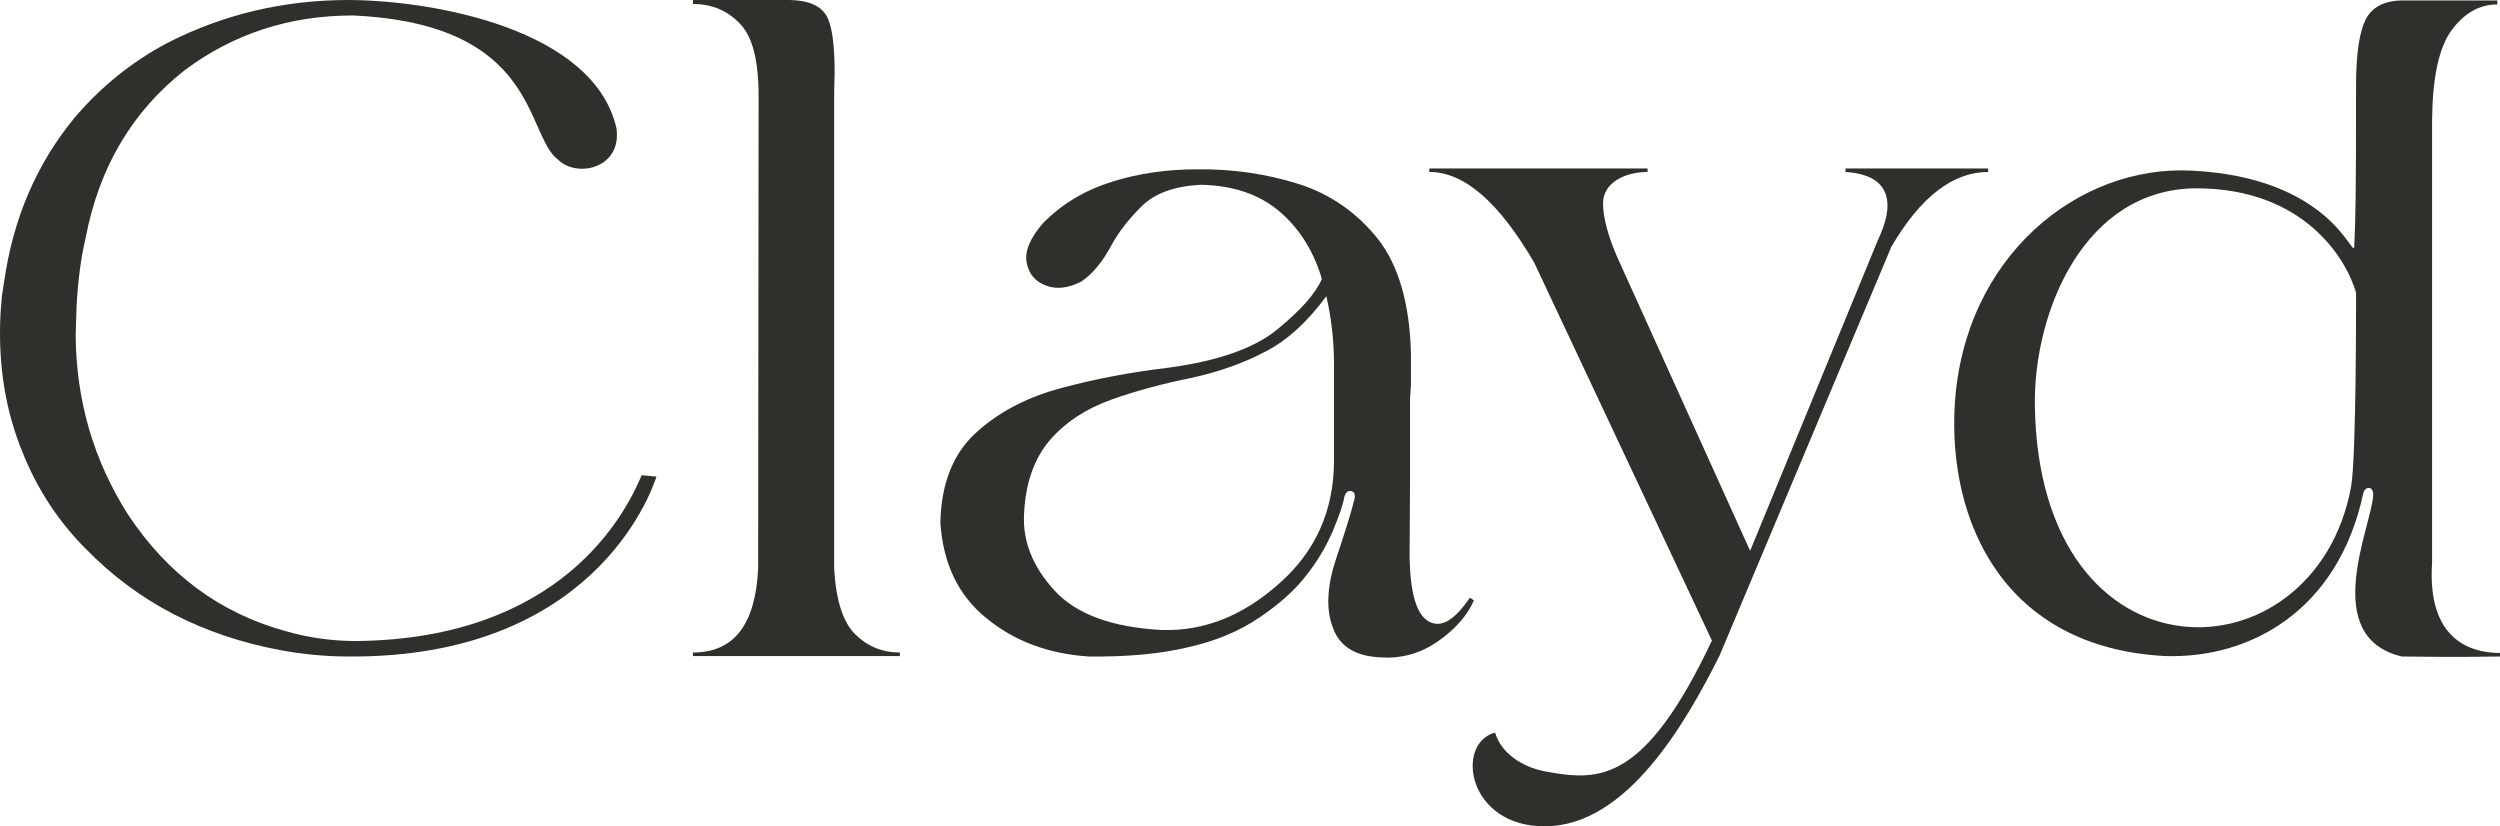
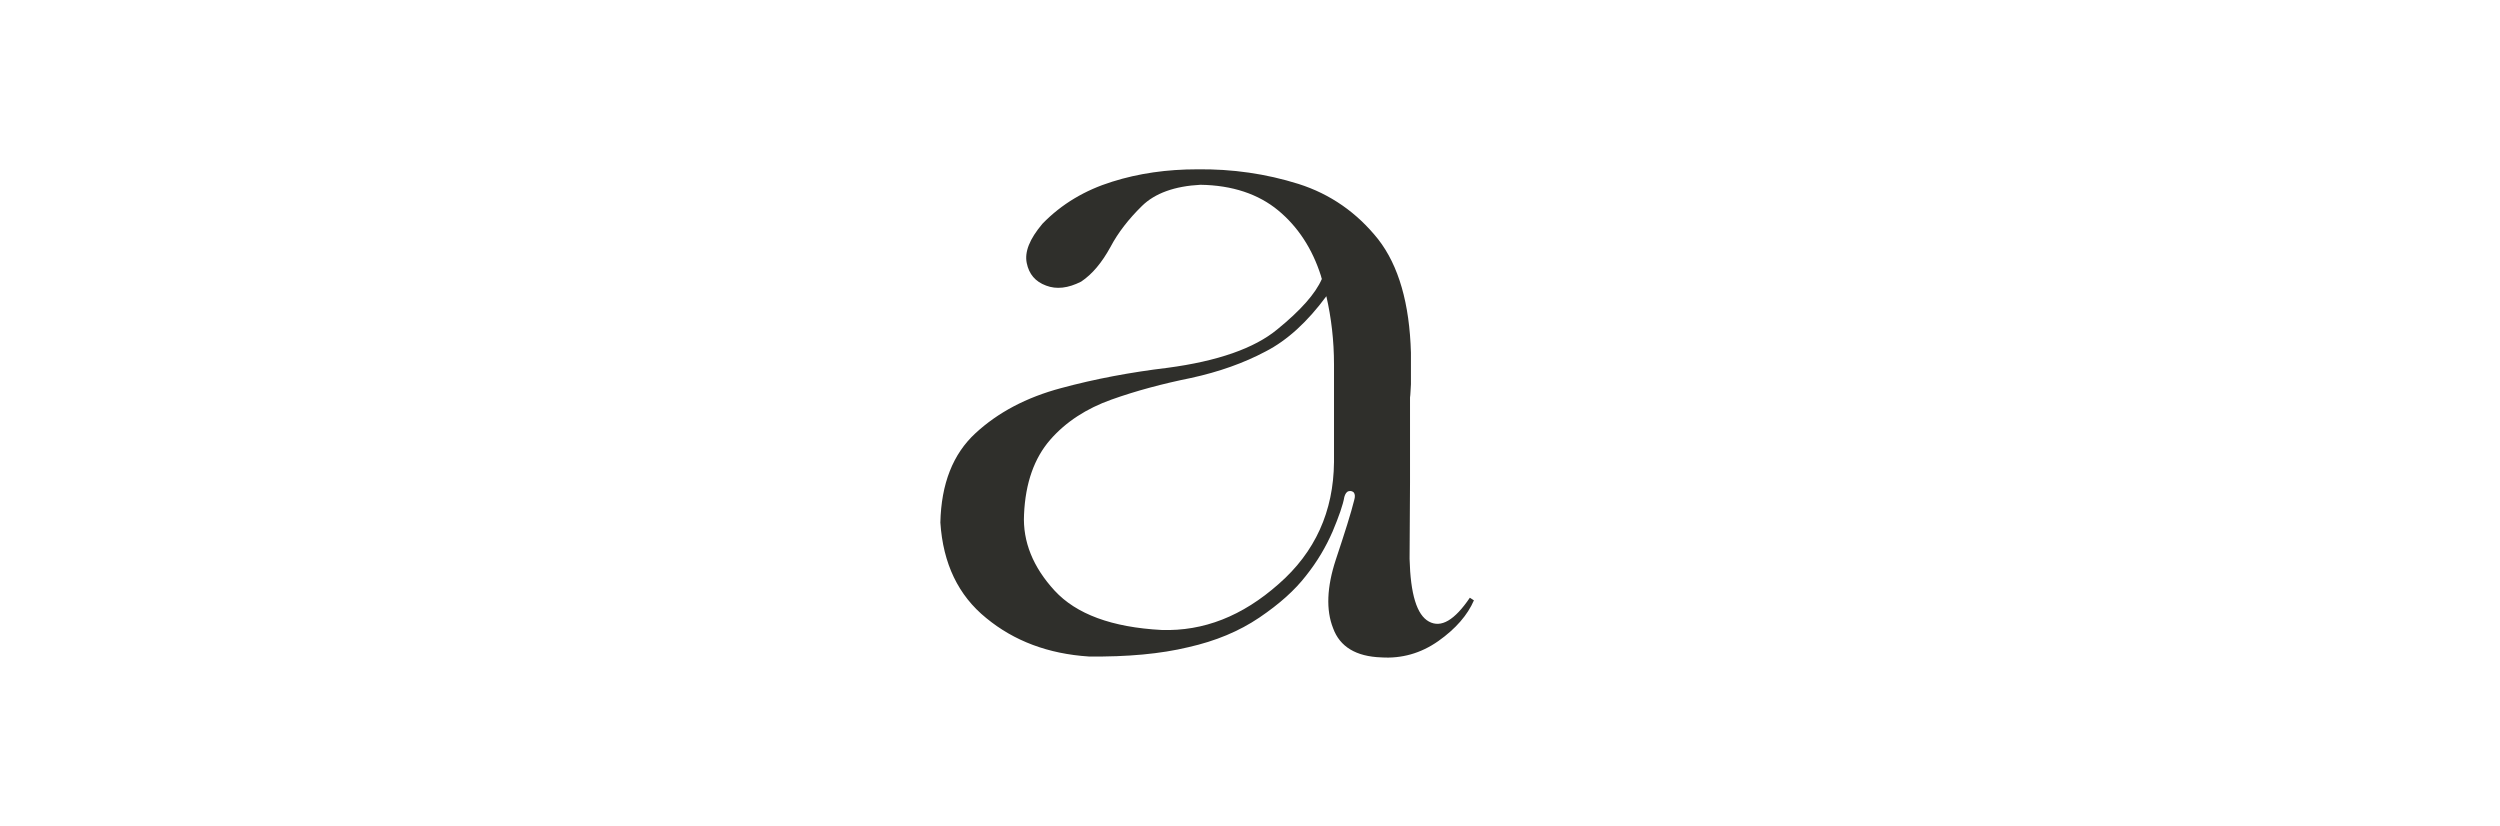
<svg xmlns="http://www.w3.org/2000/svg" fill="none" viewBox="0 0 118 39" height="39" width="118">
  <g id="Clayd">
-     <path fill="#2F2F2B" d="M16.44 30.987C15.378 30.987 14.317 30.883 13.276 30.695C9.56 30.006 6.502 28.42 4.06 25.916C2.786 24.643 1.788 23.141 1.088 21.409C0.238 19.364 -0.101 17.152 0.026 14.774L0.09 13.96L0.196 13.292C0.621 10.308 1.725 7.742 3.508 5.571C4.761 4.09 6.248 2.9 7.904 2.024C10.516 0.689 13.361 0 16.461 0C20.538 0.021 28.034 1.398 29.096 6.051C29.372 7.929 27.248 8.43 26.335 7.533C24.764 6.323 25.444 1.127 16.652 0.73C13.637 0.73 11.004 1.607 8.711 3.318C6.248 5.258 4.676 7.888 4.039 11.247C3.806 12.228 3.678 13.292 3.615 14.44C3.593 14.899 3.593 15.358 3.572 15.817C3.593 18.926 4.421 21.743 6.057 24.31C7.904 27.085 10.367 28.942 13.51 29.797C14.593 30.11 15.718 30.257 16.822 30.257C26.505 30.152 29.52 24.268 30.285 22.432L30.986 22.494C30.71 23.35 27.928 31.07 16.44 30.987Z" />
-     <path fill="#2F2F2B" d="M42.474 30.966H32.706V30.799C34.659 30.799 35.657 29.464 35.785 26.834L35.806 4.549C35.806 2.817 35.509 1.69 34.893 1.085C34.298 0.48 33.576 0.188 32.706 0.188V0H37.165C38.205 0 38.821 0.292 39.076 0.876C39.288 1.356 39.395 2.191 39.395 3.443L39.373 4.34V26.834C39.458 28.358 39.798 29.38 40.371 29.944C40.945 30.507 41.645 30.799 42.474 30.799V30.966Z" />
    <path fill="#2F2F2B" d="M62.604 13.981C61.712 15.191 60.756 16.067 59.737 16.589C58.718 17.131 57.55 17.549 56.212 17.841C54.874 18.112 53.622 18.446 52.454 18.863C51.286 19.281 50.309 19.907 49.566 20.762C48.823 21.618 48.398 22.786 48.334 24.289C48.27 25.562 48.759 26.772 49.778 27.878C50.797 28.984 52.475 29.61 54.832 29.735C56.807 29.797 58.633 29.088 60.353 27.565C62.073 26.062 62.944 24.143 62.965 21.806V17.215C62.965 16.067 62.837 15.003 62.604 13.981ZM62.391 13.167C62.37 13.125 62.37 13.083 62.349 13.021C61.945 11.748 61.266 10.705 60.332 9.932C59.397 9.16 58.166 8.743 56.658 8.722C55.448 8.785 54.513 9.119 53.898 9.724C53.282 10.329 52.772 10.976 52.411 11.664C52.008 12.395 51.562 12.937 51.031 13.292C50.415 13.605 49.863 13.668 49.375 13.48C48.865 13.292 48.568 12.937 48.462 12.416C48.355 11.894 48.589 11.289 49.205 10.559C50.118 9.62 51.222 8.973 52.496 8.576C53.749 8.18 55.087 7.992 56.509 7.992C58.166 7.971 59.758 8.201 61.287 8.681C62.795 9.16 64.048 10.037 65.046 11.289C66.022 12.541 66.532 14.335 66.596 16.651C66.596 16.756 66.596 16.965 66.596 17.257C66.596 17.57 66.596 17.862 66.596 18.133C66.575 18.425 66.575 18.634 66.553 18.759V22.786L66.532 26.375C66.575 28.045 66.872 29.025 67.445 29.338C68.019 29.651 68.656 29.276 69.377 28.212L69.569 28.337C69.271 29.025 68.719 29.672 67.891 30.257C67.063 30.841 66.15 31.091 65.194 31.029C64.005 30.987 63.241 30.528 62.922 29.651C62.583 28.796 62.625 27.711 63.05 26.417C63.474 25.144 63.772 24.205 63.92 23.6C63.963 23.454 63.963 23.329 63.899 23.245C63.835 23.183 63.75 23.162 63.665 23.183C63.559 23.204 63.496 23.308 63.453 23.454C63.389 23.83 63.198 24.372 62.901 25.082C62.583 25.812 62.179 26.501 61.648 27.168C61.117 27.857 60.395 28.504 59.44 29.151C58.484 29.797 57.38 30.257 56.085 30.549C54.789 30.862 53.218 31.008 51.392 30.987C49.481 30.862 47.867 30.257 46.55 29.172C45.234 28.107 44.512 26.605 44.385 24.664C44.427 22.828 44.979 21.43 46.041 20.449C47.103 19.468 48.44 18.759 50.075 18.321C51.689 17.883 53.367 17.57 55.108 17.361C57.465 17.048 59.206 16.443 60.289 15.546C61.393 14.648 62.094 13.855 62.391 13.167Z" />
-     <path fill="#2F2F2B" d="M89.274 11.644L81.163 30.945C79.591 34.075 76.809 38.979 72.945 39C69.271 39.041 68.656 35.098 70.567 34.576C70.843 35.515 71.798 36.224 73.051 36.433C75.493 36.871 77.638 36.934 80.802 30.236C80.802 30.236 80.759 30.131 72.414 12.395C70.758 9.557 69.123 8.117 67.466 8.117V7.95H77.765V8.117C76.703 8.117 75.663 8.618 75.663 9.599C75.663 10.225 75.875 11.059 76.3 12.061L82.606 26L88.637 11.331C89.401 9.745 89.38 8.263 87.108 8.117V7.95H93.84V8.117C92.183 8.117 90.654 9.286 89.274 11.644Z" />
-     <path fill="#2F2F2B" d="M118 30.987C115.431 31.029 114.263 30.987 113.371 30.987C109.464 30.069 111.927 24.852 112.012 23.412C112.054 22.891 111.608 22.953 111.545 23.287C110.356 28.838 106.194 31.091 102.202 30.966C94.579 30.57 91.945 24.623 92.264 19.114C92.689 12.103 98.103 7.762 103.476 8.055C109.995 8.388 111.035 12.186 111.12 11.664C111.184 10.079 111.205 9.536 111.205 4.069C111.205 2.567 111.354 1.544 111.651 0.939C111.948 0.334 112.543 0.021 113.413 0.021H117.873V0.209C117.023 0.209 116.301 0.626 115.707 1.44C115.112 2.254 114.815 3.673 114.794 5.655V26.563C114.56 30.152 116.556 30.82 118 30.82V30.987ZM110.971 22.974C111.226 21.555 111.205 13.814 111.205 13.814C110.738 12.186 108.721 8.889 103.667 8.889C98.379 8.91 96.001 14.69 96.044 19.093C96.213 32.573 109.273 32.218 110.971 22.974Z" />
  </g>
</svg>